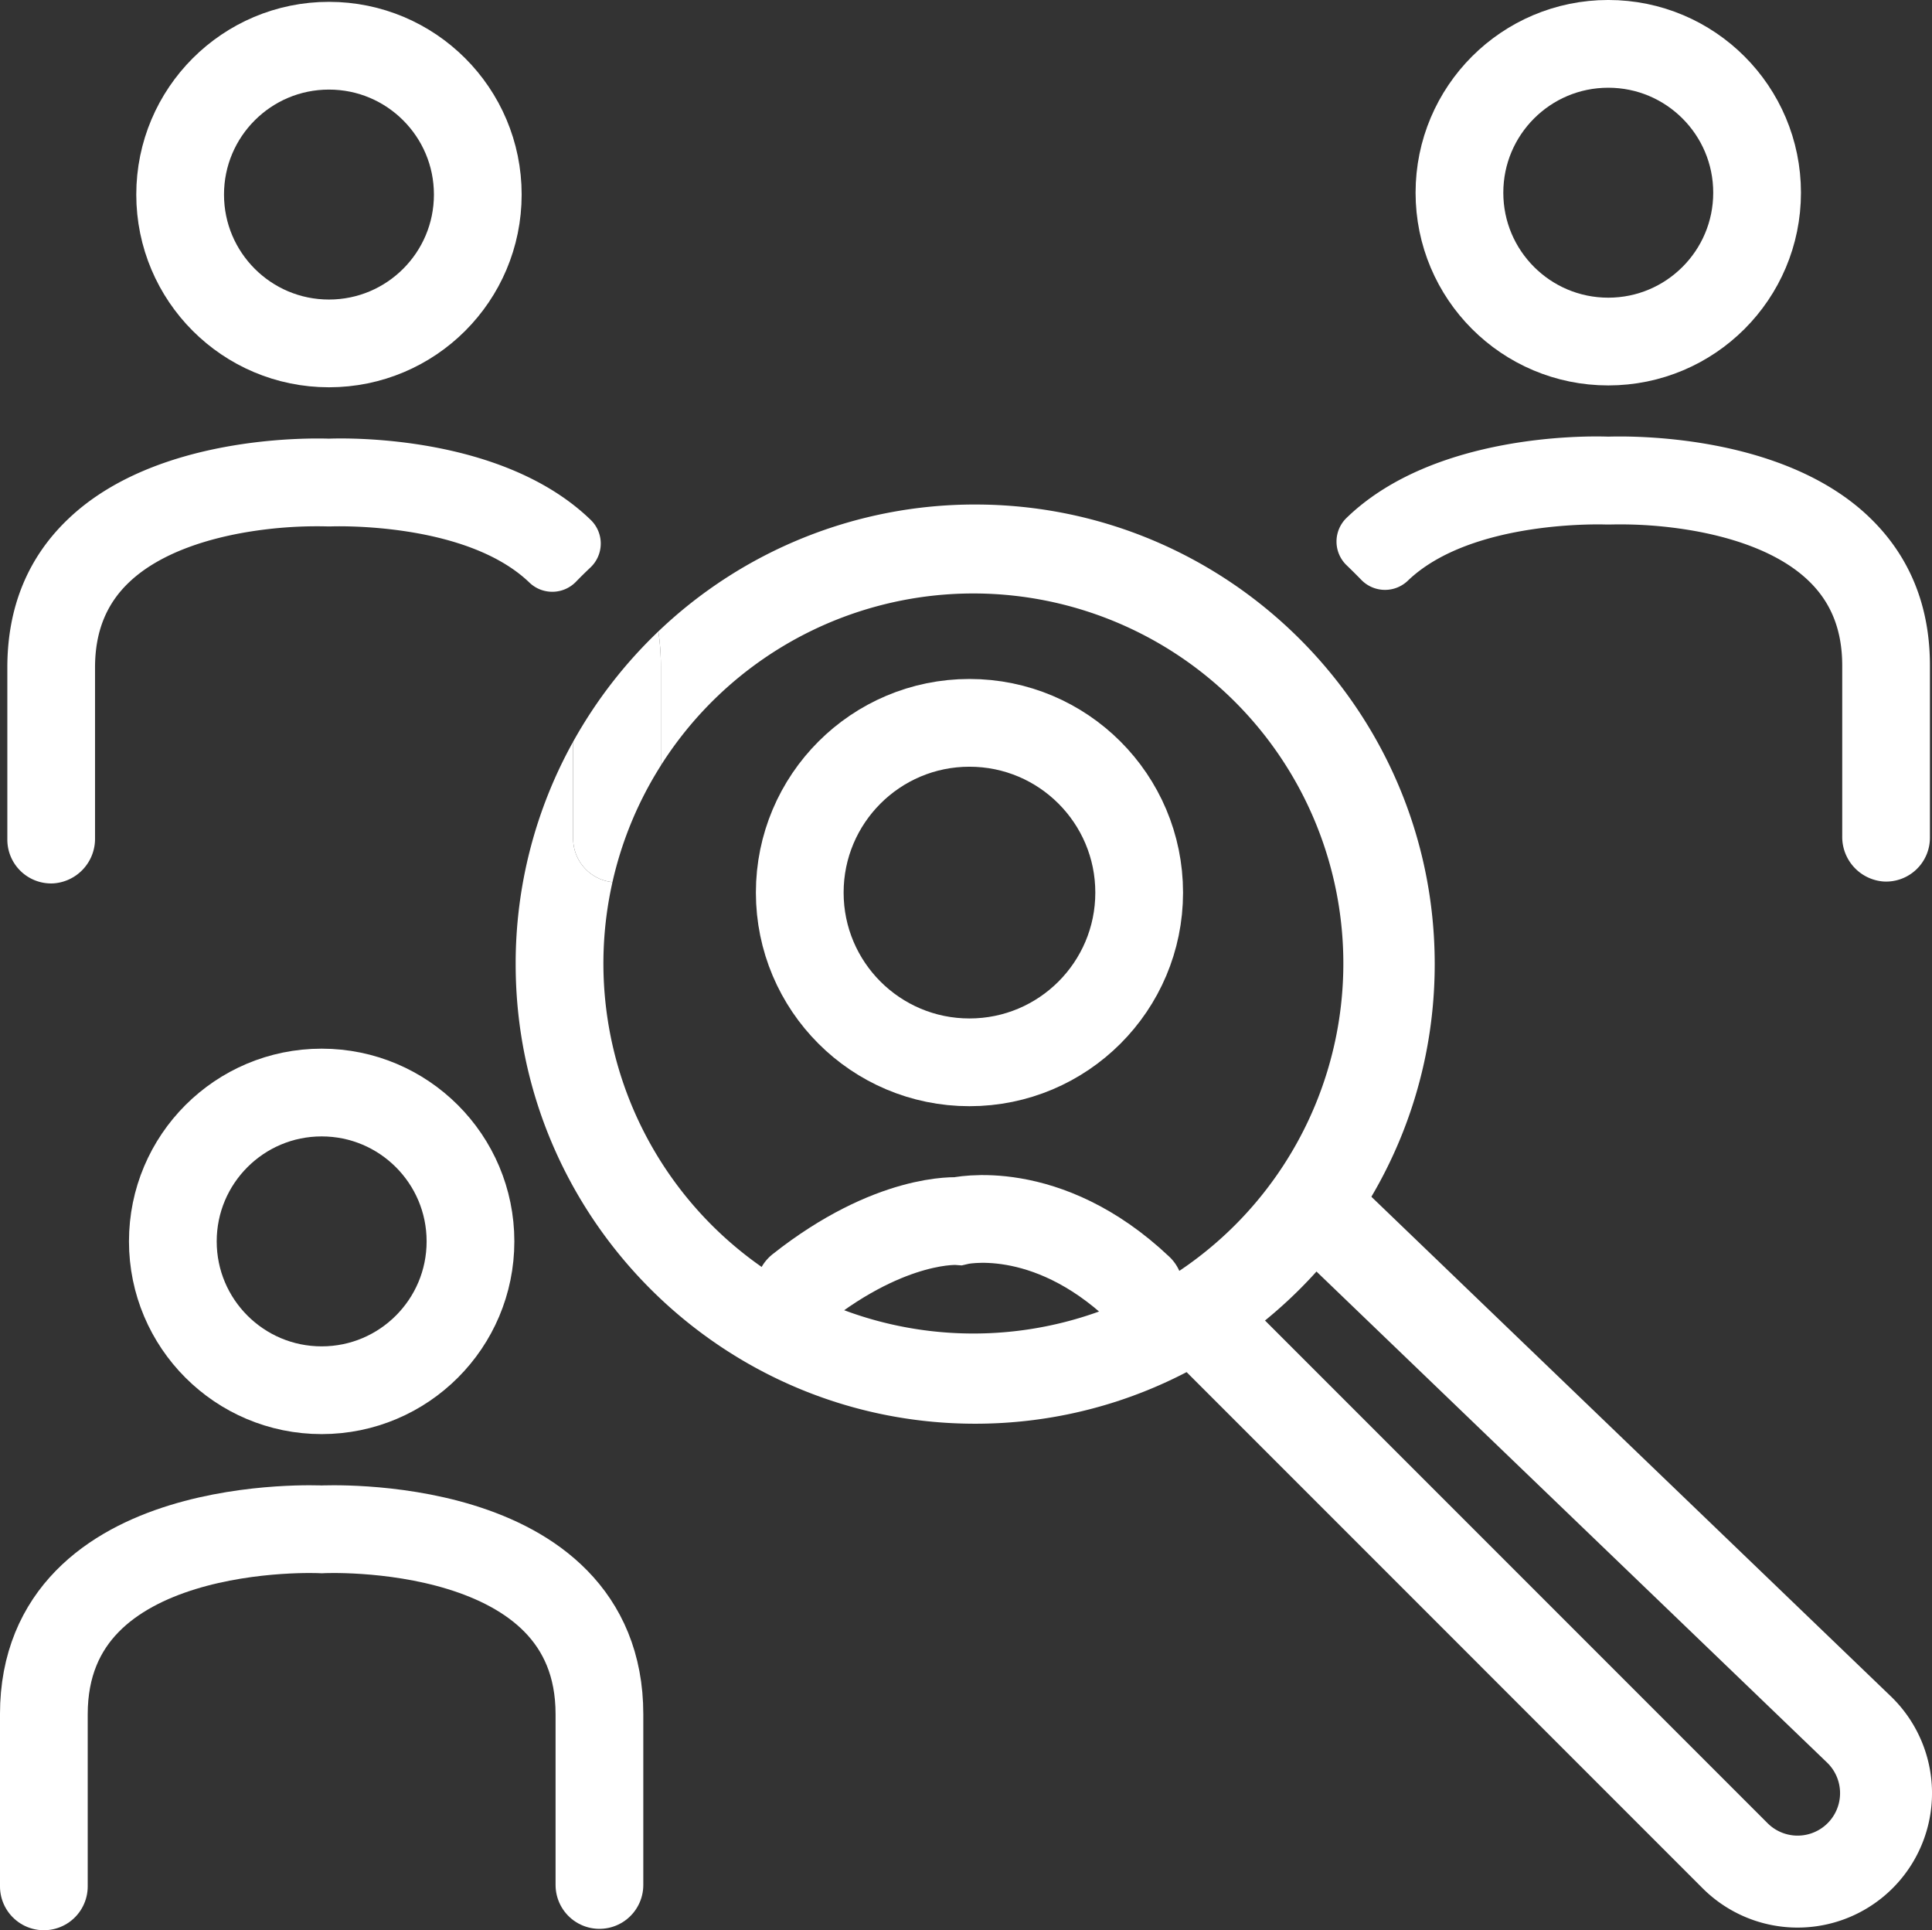
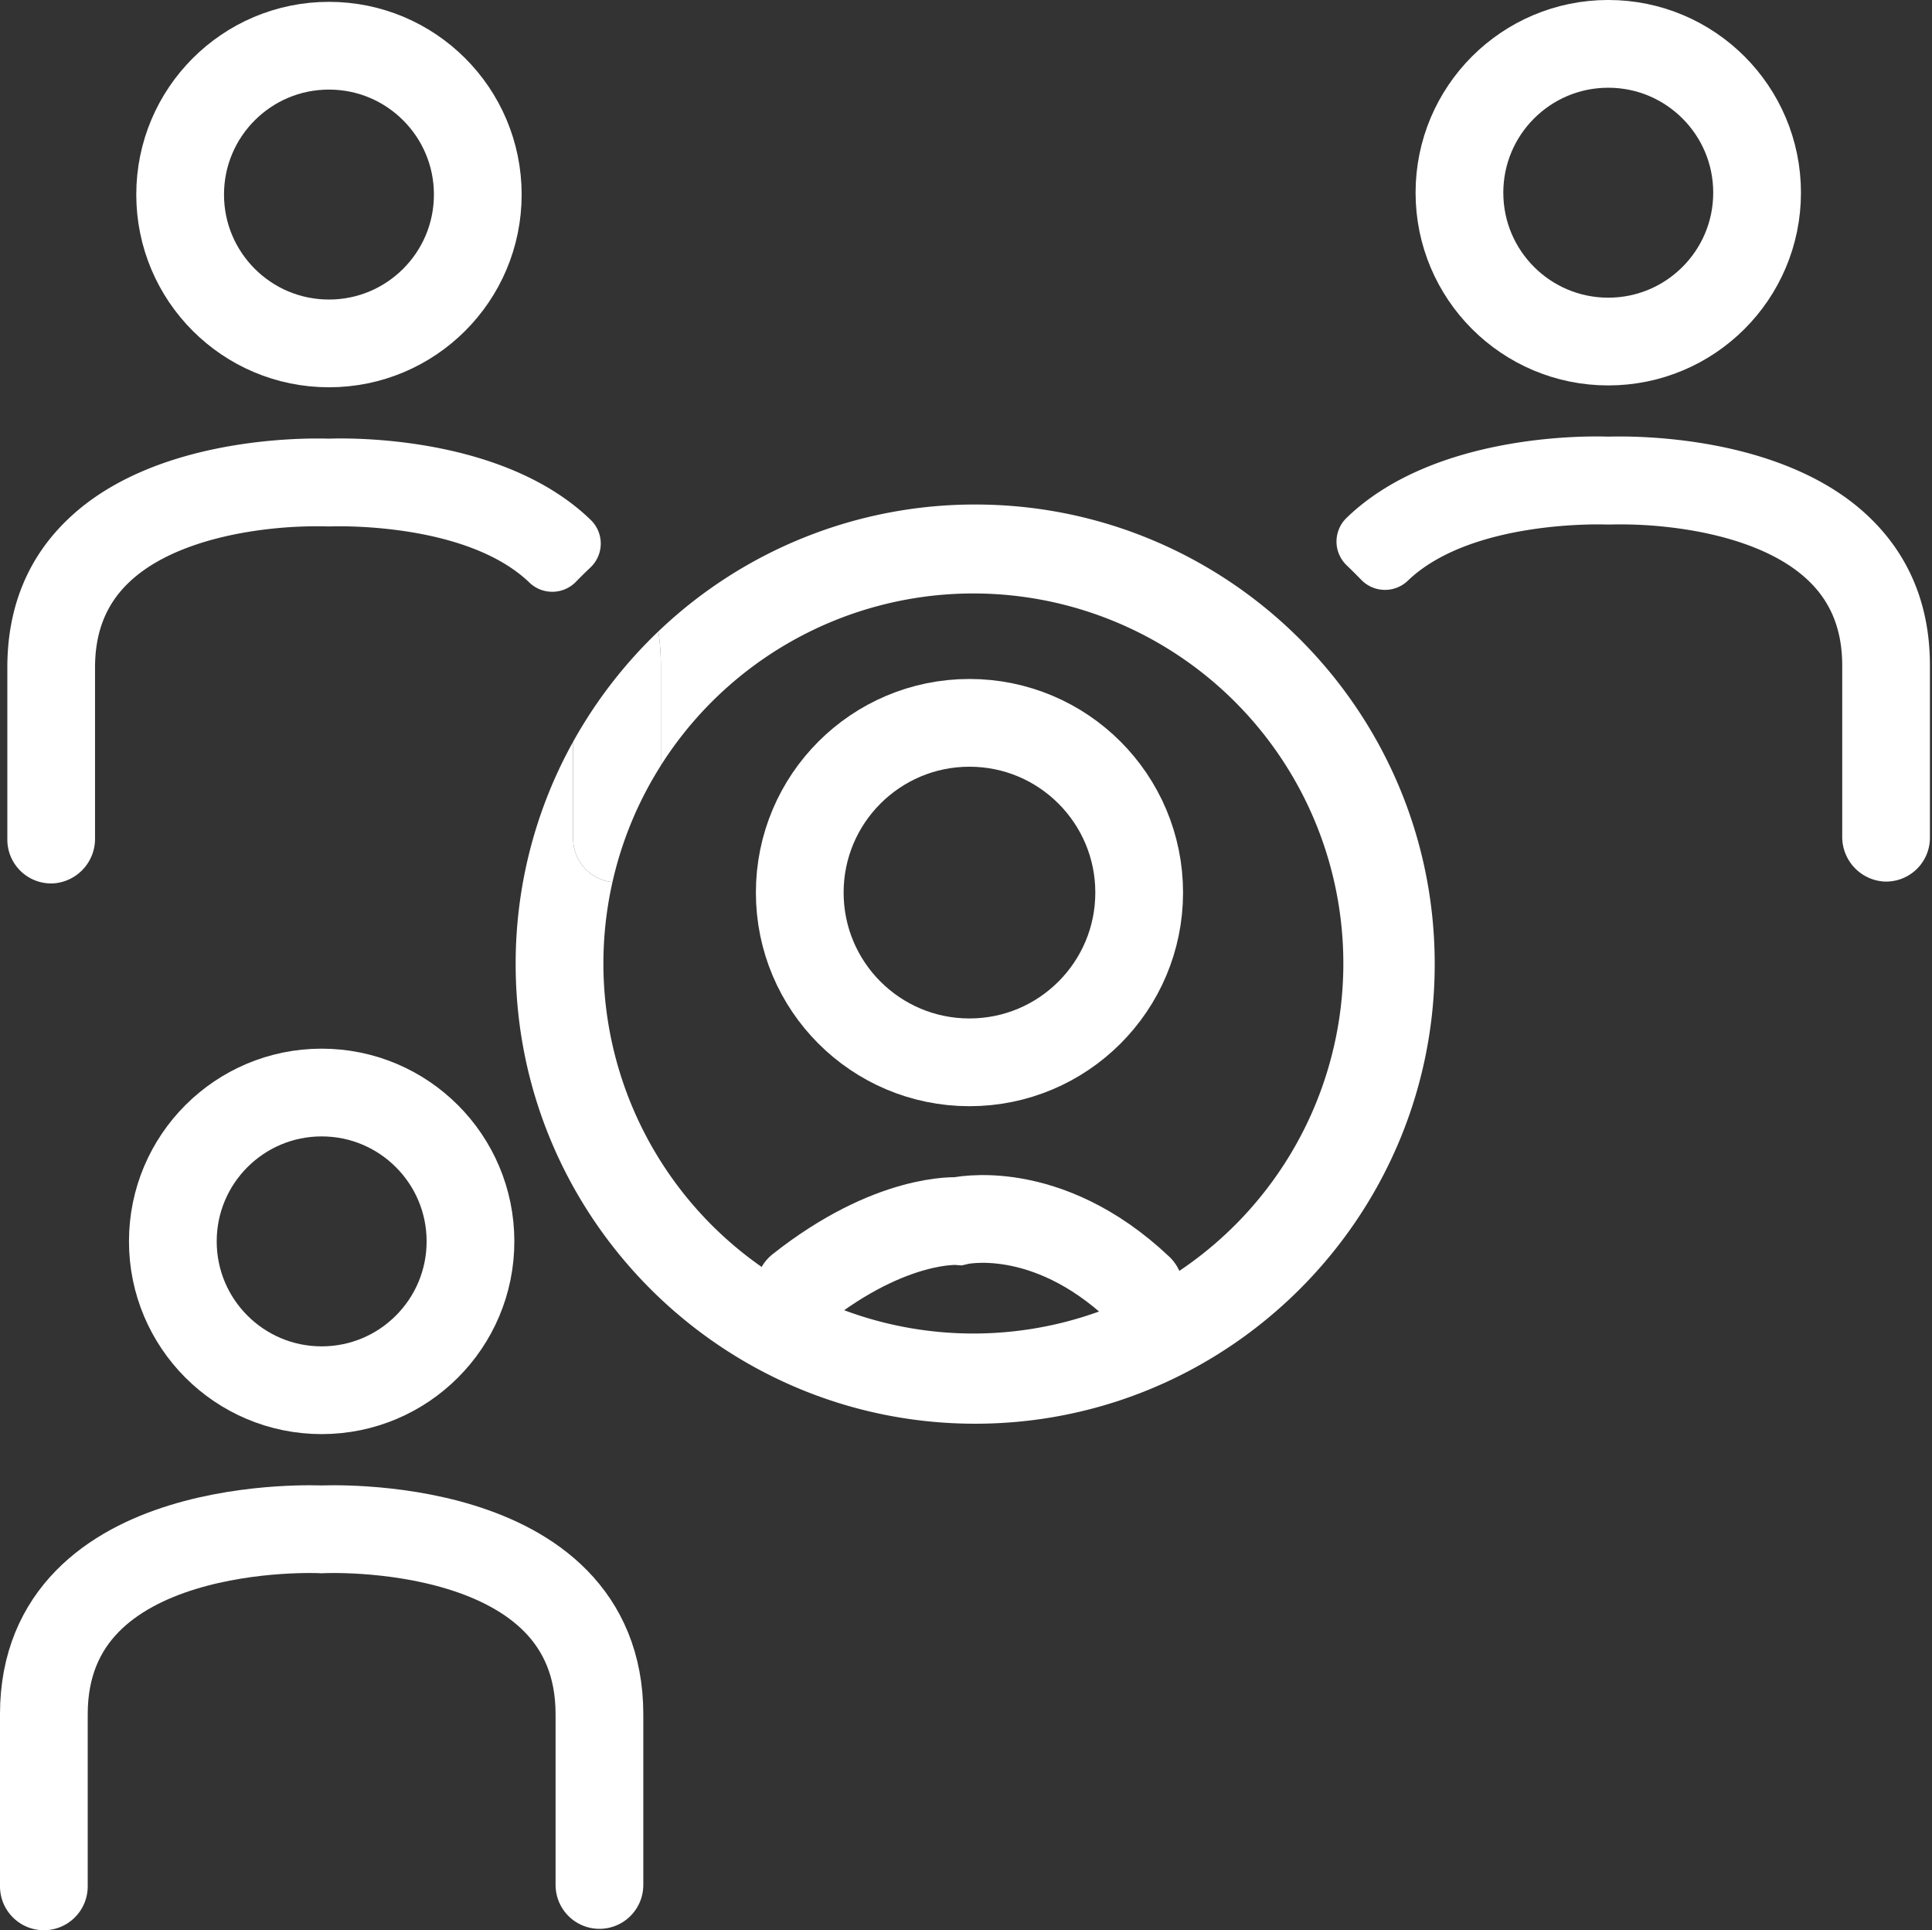
<svg xmlns="http://www.w3.org/2000/svg" viewBox="0 0 624.3 623.62">
  <rect x="0" y="0" width="624.3" height="623.62" fill="#333333" stroke="none" />
  <defs>
    <style>.cls-1,.cls-2,.cls-4{fill:none;stroke:#fff;}.cls-1,.cls-4{stroke-linecap:round;}.cls-1,.cls-2{stroke-miterlimit:10;stroke-width:28.35px;}.cls-3{fill:#fff;}.cls-4{stroke-linejoin:round;stroke-width:29.71px;}</style>
  </defs>
  <g id="Vrstva_2" data-name="Vrstva 2">
    <g id="Vrstva_2-2" data-name="Vrstva 2">
      <path class="cls-1" d="M368.12,416.34c-30.26-28.63-58.5-21.81-58.5-21.81s-21.51-1.65-51.19,21.81" />
      <circle class="cls-2" cx="106.3" cy="62.86" r="48.09" />
      <circle class="cls-2" cx="313.27" cy="288.38" r="54.84" />
      <path class="cls-3" d="M186,188.07a10.66,10.66,0,0,1-15,.08l-.08-.08c-20.67-19.64-63.43-18-63.85-18l-.73,0-.72,0a137.54,137.54,0,0,0-25.2,1.74c-11.87,1.93-28.23,6.33-38.71,16.32-7.37,7-11,16-11,27.53v55.2a14.43,14.43,0,0,1-13.5,14.55A14.16,14.16,0,0,1,2.37,271.25v-55.6C2.37,196.22,9,180,22.2,167.52c28.21-26.81,77.27-26,84.1-25.8,6.84-.24,55.89-1,84.11,25.8l.54.52a10.62,10.62,0,0,1-.21,15.35Q188.31,185.69,186,188.07Z" />
      <circle class="cls-2" cx="519.69" cy="62.26" r="48.09" />
      <path class="cls-3" d="M440,187.46a10.67,10.67,0,0,0,15,.08l.08-.08c20.67-19.64,63.43-18,63.85-18l.73,0,.72,0a137.54,137.54,0,0,1,25.2,1.74c11.87,1.93,28.23,6.33,38.71,16.32,7.37,7,11,16,11,27.53v55.21a14.44,14.44,0,0,0,13.5,14.55,14.17,14.17,0,0,0,14.84-14.16V215c0-19.43-6.67-35.62-19.83-48.13-28.21-26.81-77.27-26-84.1-25.8-6.84-.24-55.89-1-84.11,25.8l-.54.52a10.62,10.62,0,0,0,.21,15.35Q437.68,185.08,440,187.46Z" />
      <circle class="cls-2" cx="103.94" cy="401.07" r="48.09" />
      <path class="cls-1" d="M193.7,609V553.85c0-64.34-89.76-59.74-89.76-59.74s-89.77-4.6-89.77,59.74v55.6" />
      <path class="cls-3" d="M315.12,163a148,148,0,0,0-102.38,41,76.77,76.77,0,0,1,.81,11.3v32A119.55,119.55,0,1,1,197.91,285a14.18,14.18,0,0,1-12.71-14.1V239.63a147.54,147.54,0,0,0-18.57,71.85c0,81.88,66.61,148.5,148.49,148.5s148.49-66.62,148.49-148.5S397,163,315.12,163Z" />
      <path class="cls-3" d="M213.55,215.32v32A119.09,119.09,0,0,0,197.91,285a14.18,14.18,0,0,1-12.71-14.1V239.63A149.58,149.58,0,0,1,212.74,204,76.77,76.77,0,0,1,213.55,215.32Z" />
-       <path class="cls-4" d="M386,424.87,560.66,599.54a28.58,28.58,0,0,0,38.51,1.75h0a28.58,28.58,0,0,0,1.51-42.55L430.56,395.16" />
    </g>
  </g>
</svg>